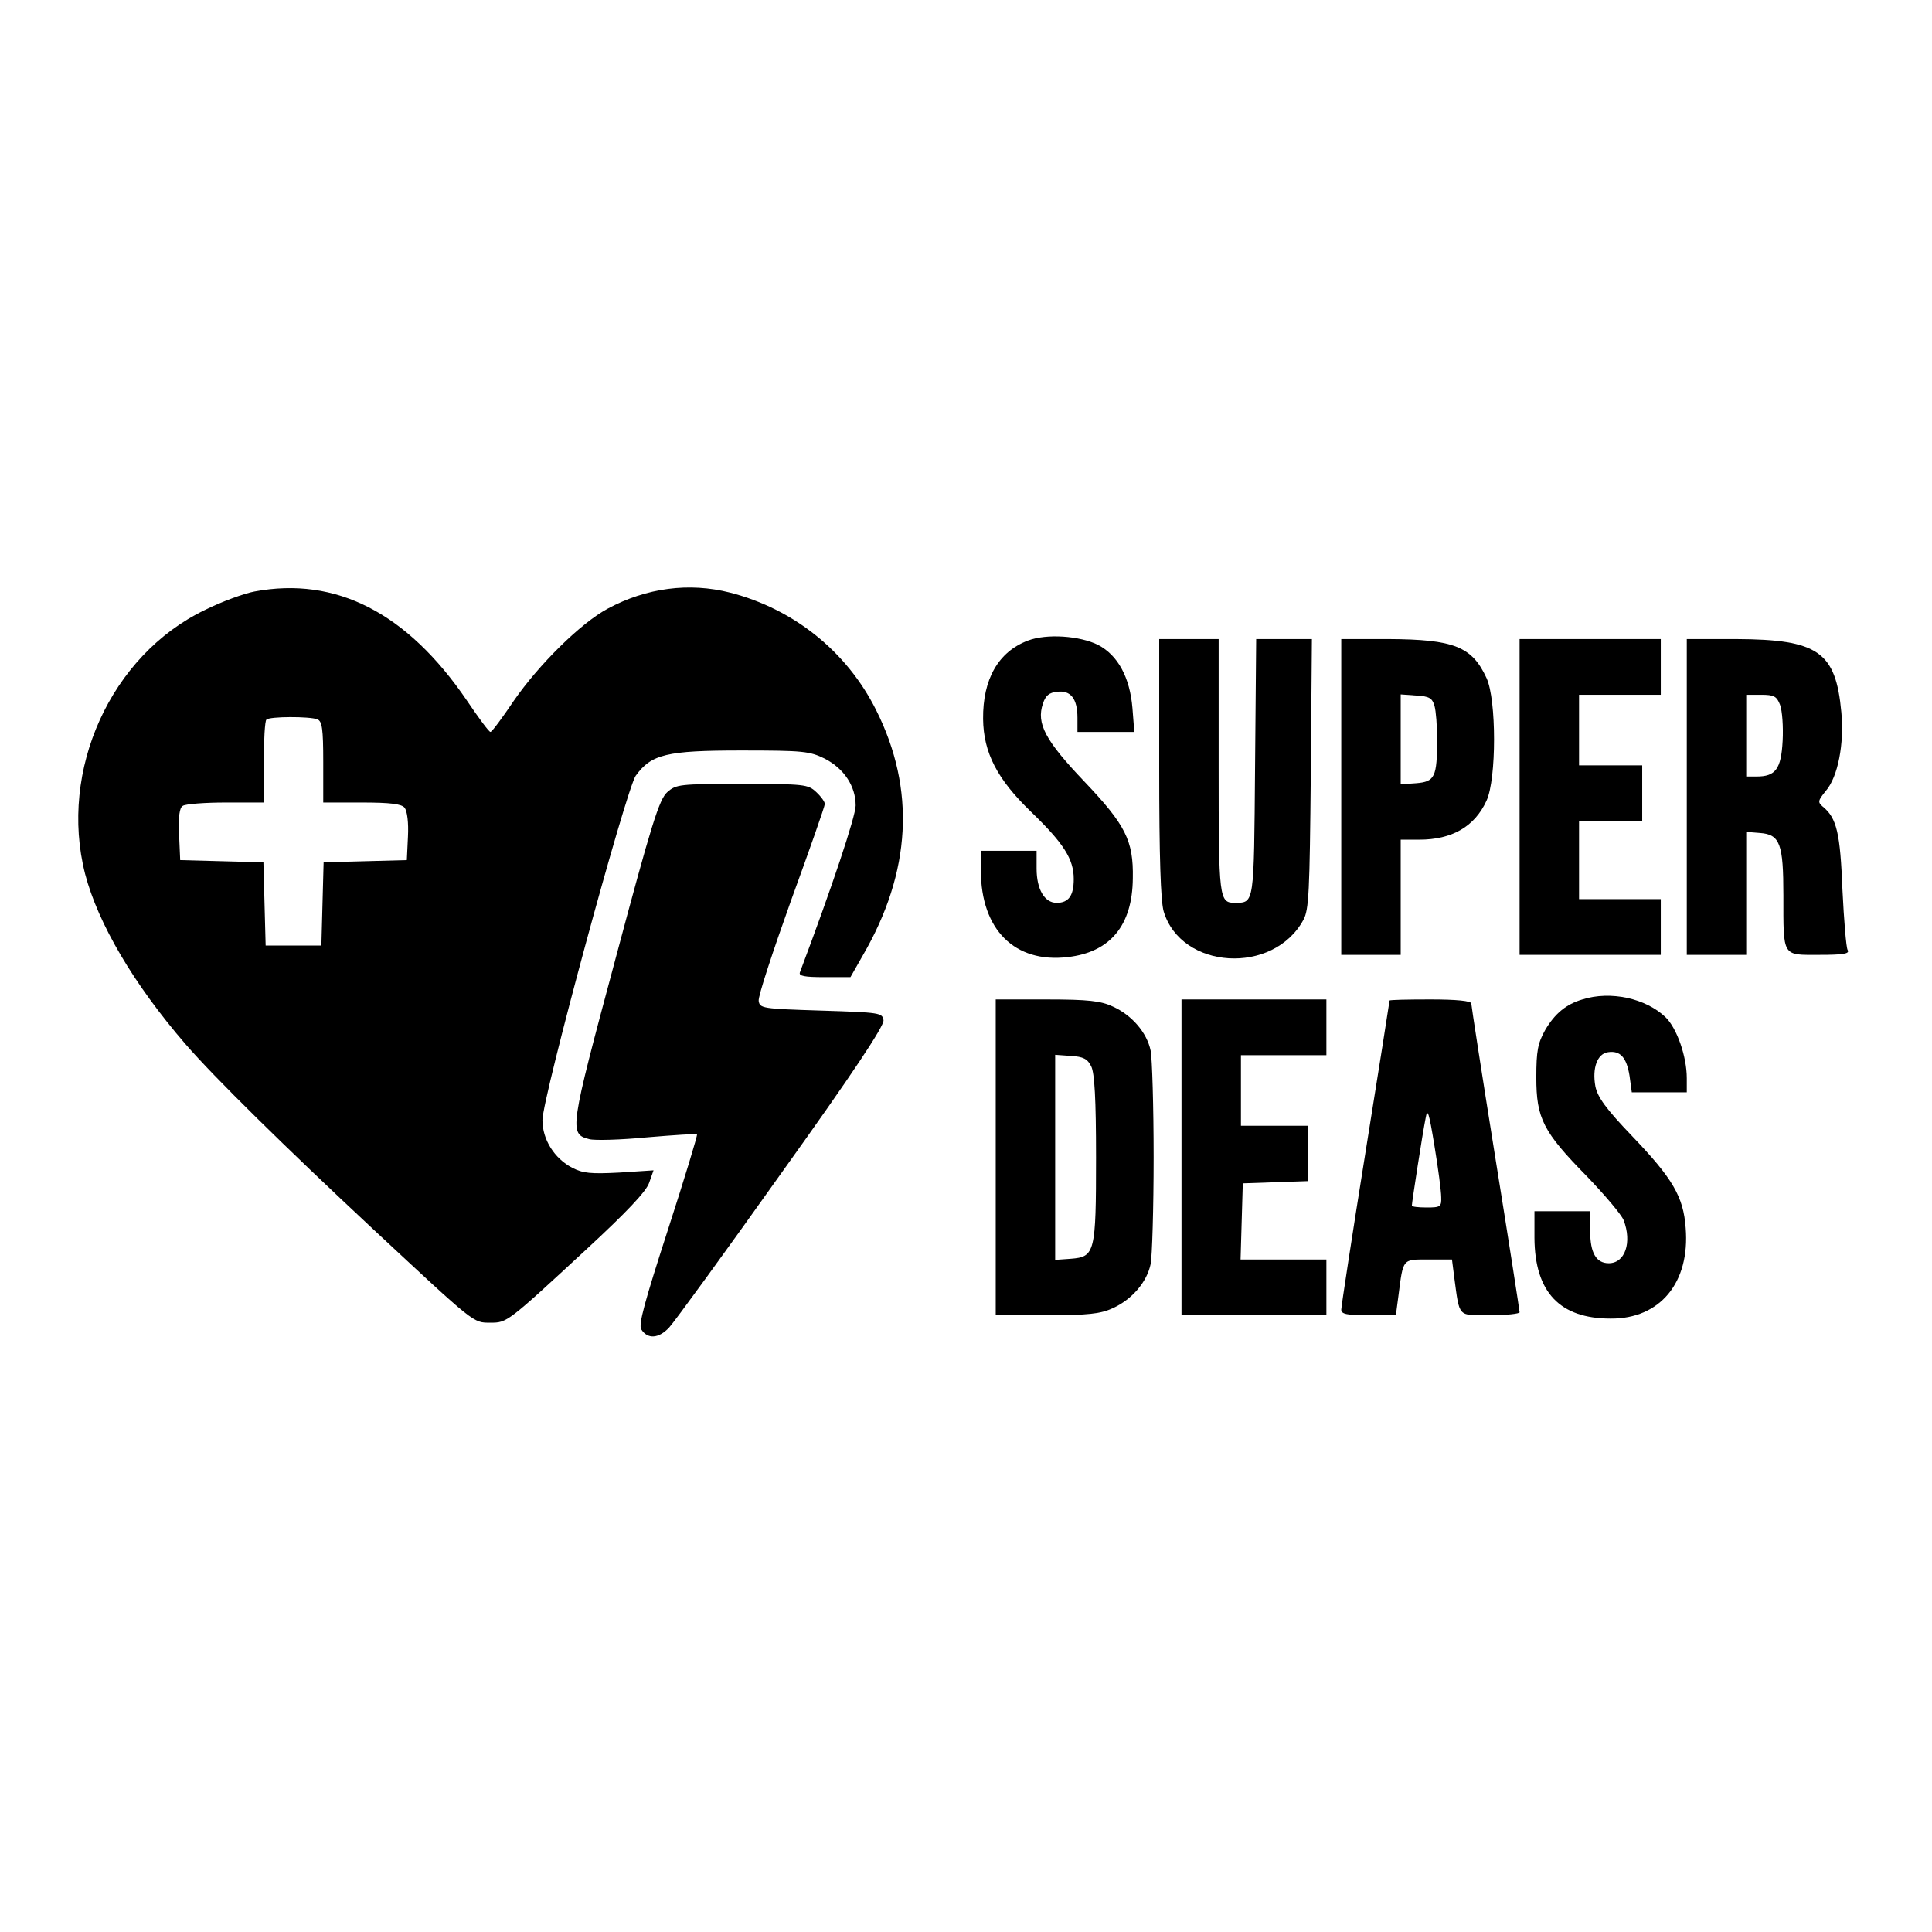
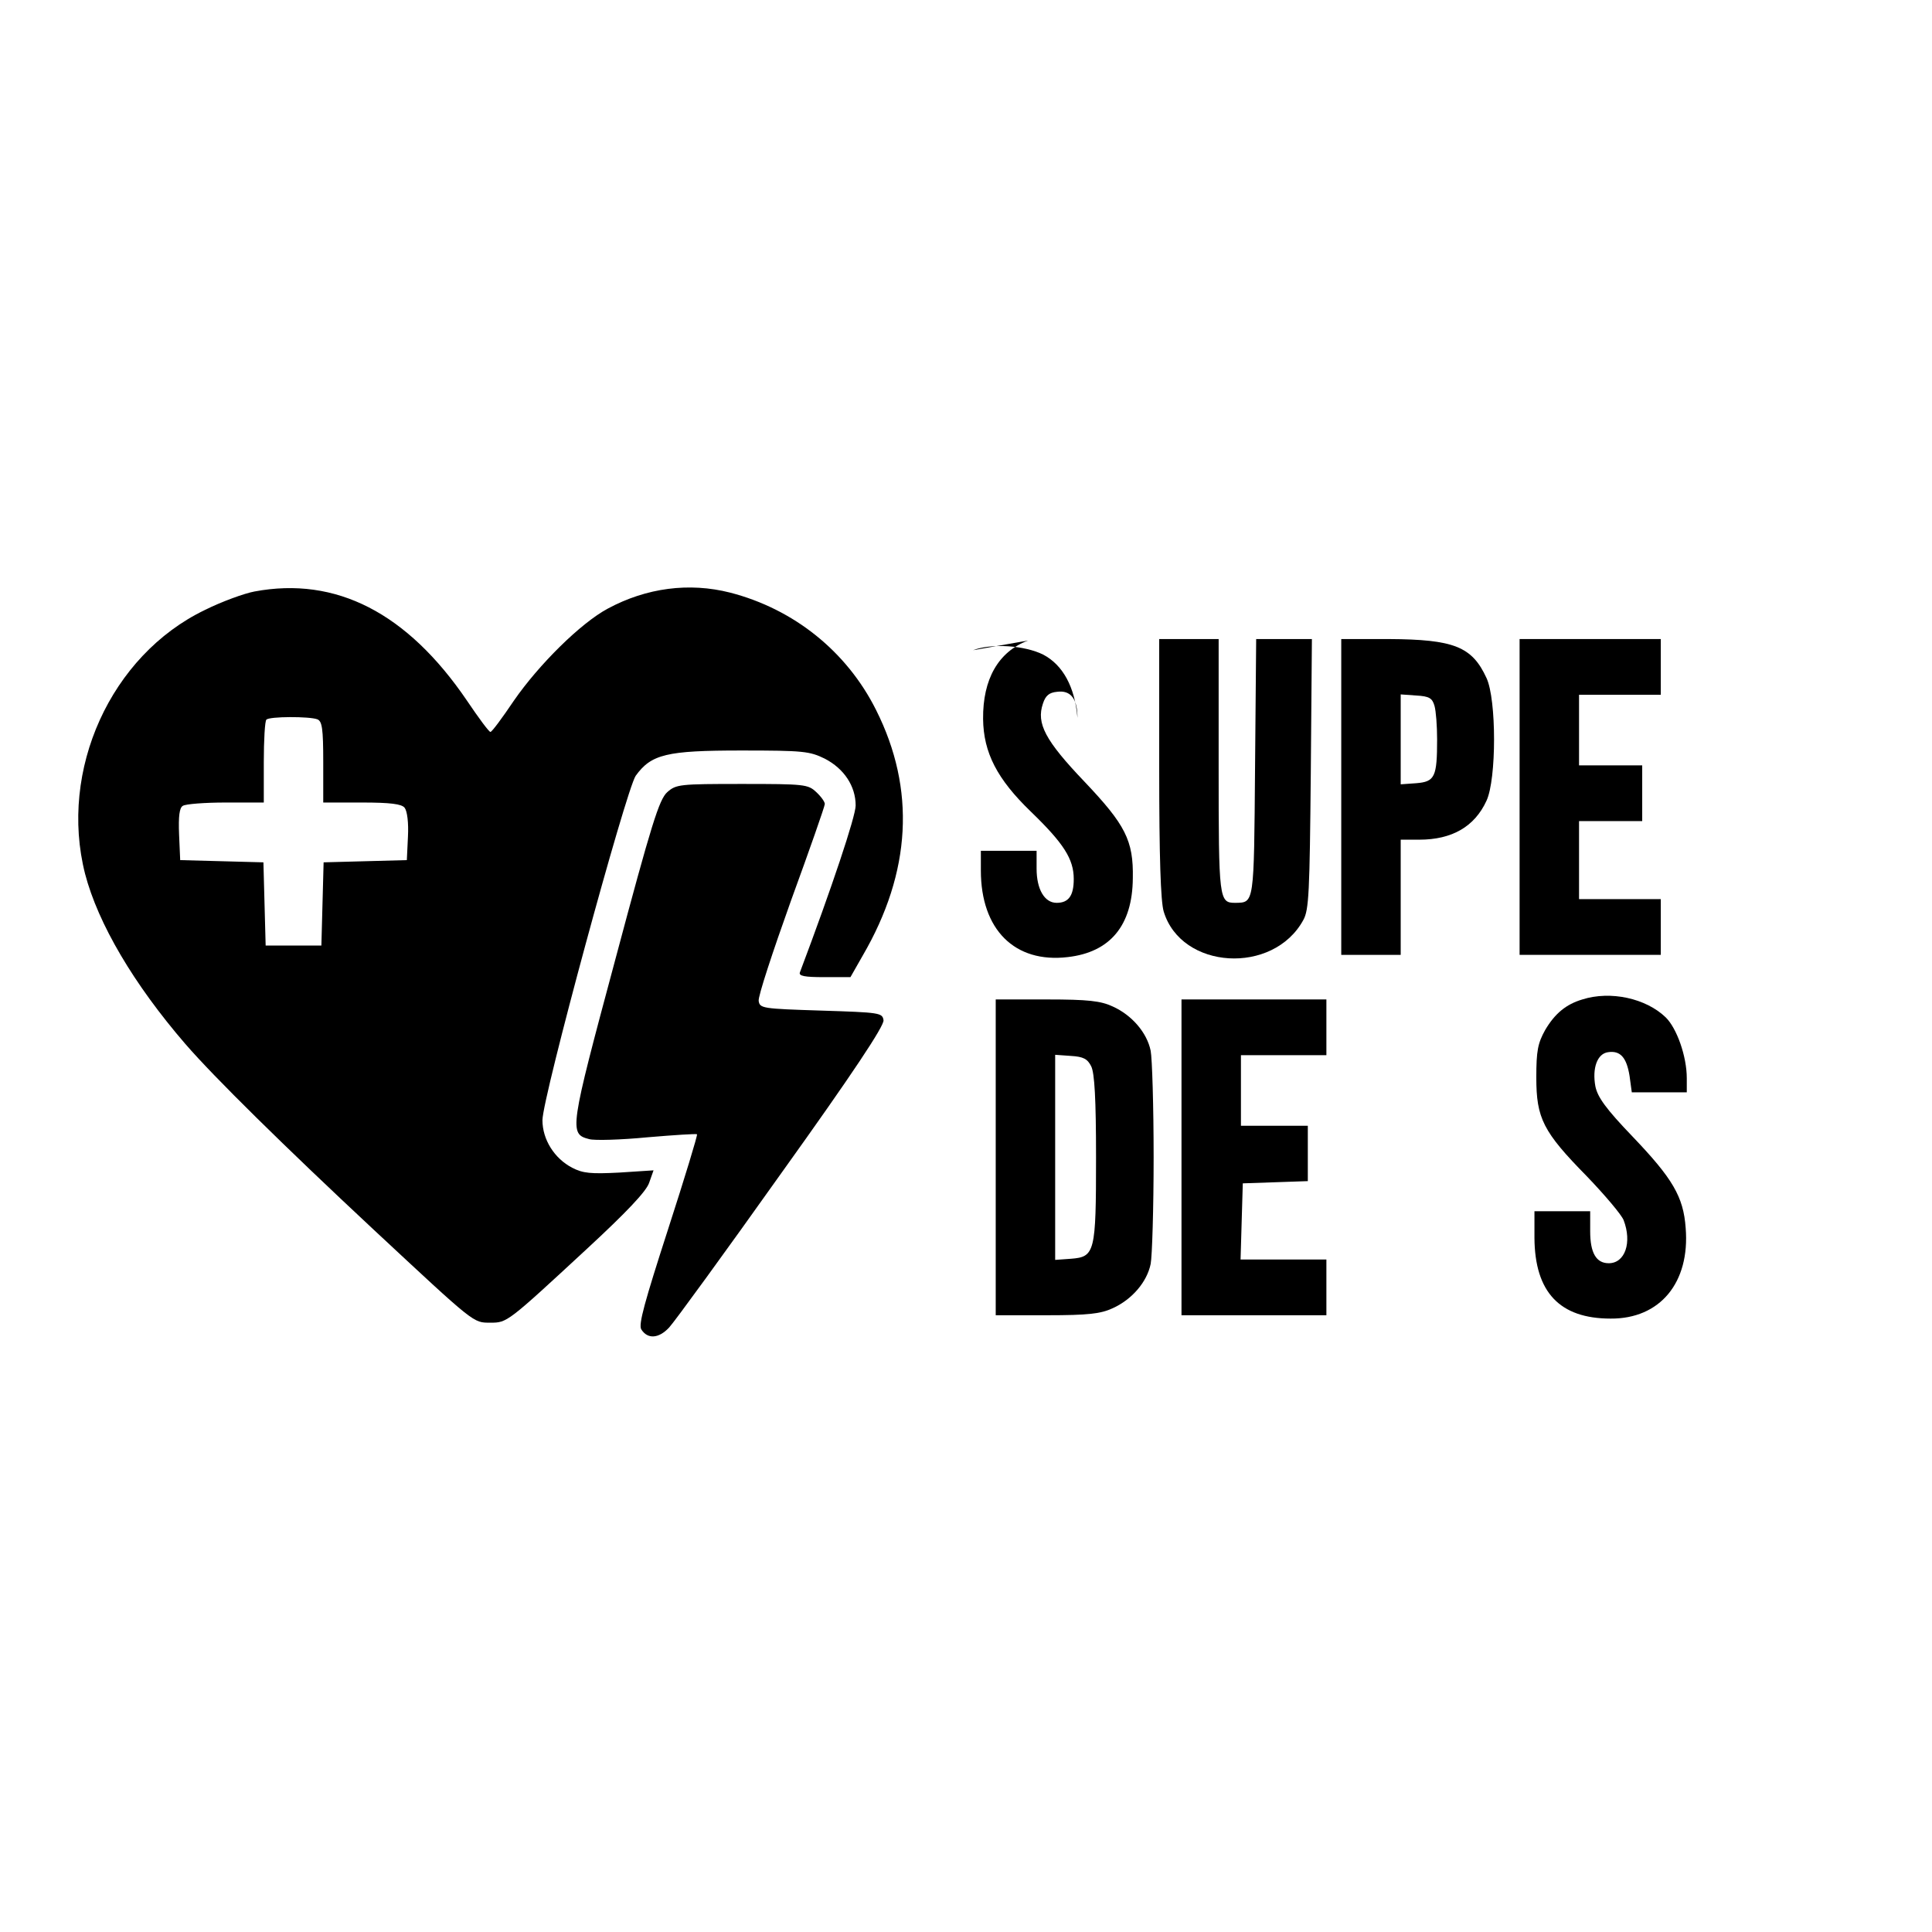
<svg xmlns="http://www.w3.org/2000/svg" version="1.0" width="520pt" height="520pt" viewBox="0 0 520 520" preserveAspectRatio="xMidYMid meet">
  <g transform="translate(0,520) scale(0.1,-0.1)" fill="#000000" stroke="none">
    <path d="M685 3608 c-27 -5 -88 -27 -134 -50 -253 -122 -393 -431 -322 -710 35 -134 131 -297 270 -458 77 -89 267 -276 506 -499 275 -256 268 -251 315 -251 45 0 45 0 260 199 106 98 159 154 167 177 l12 34 -92 -6 c-77 -4 -98 -2 -127 13 -48 25 -80 76 -80 128 0 61 225 889 251 927 42 58 83 68 284 68 168 0 184 -2 225 -22 52 -27 83 -74 83 -126 0 -29 -64 -221 -150 -449 -4 -10 13 -13 65 -13 l71 0 33 58 c131 225 143 448 36 661 -79 158 -222 272 -393 316 -110 28 -225 13 -329 -43 -73 -39 -186 -151 -253 -248 -31 -46 -59 -84 -63 -84 -4 0 -32 38 -63 84 -161 237 -353 335 -572 294z m169 -344 c13 -5 16 -25 16 -115 l0 -109 104 0 c77 0 107 -4 115 -14 7 -9 11 -40 9 -78 l-3 -63 -112 -3 -112 -3 -3 -112 -3 -112 -75 0 -75 0 -3 112 -3 112 -112 3 -112 3 -3 69 c-2 49 1 72 10 77 7 5 59 9 116 9 l102 0 0 108 c0 60 3 112 7 115 8 9 116 9 137 1z" />
-     <path d="M2767 3476 c-80 -30 -122 -104 -121 -211 1 -91 38 -162 128 -249 89 -86 116 -128 116 -182 0 -45 -14 -64 -46 -64 -33 0 -54 37 -54 92 l0 48 -75 0 -75 0 0 -53 c0 -159 91 -250 234 -233 114 13 174 85 175 212 2 102 -20 144 -130 260 -106 111 -130 157 -112 210 7 22 17 30 38 32 37 5 55 -19 55 -70 l0 -38 76 0 77 0 -5 64 c-7 83 -39 142 -92 170 -50 25 -139 31 -189 12z" />
+     <path d="M2767 3476 c-80 -30 -122 -104 -121 -211 1 -91 38 -162 128 -249 89 -86 116 -128 116 -182 0 -45 -14 -64 -46 -64 -33 0 -54 37 -54 92 l0 48 -75 0 -75 0 0 -53 c0 -159 91 -250 234 -233 114 13 174 85 175 212 2 102 -20 144 -130 260 -106 111 -130 157 -112 210 7 22 17 30 38 32 37 5 55 -19 55 -70 c-7 83 -39 142 -92 170 -50 25 -139 31 -189 12z" />
    <path d="M3120 3134 c0 -243 4 -359 12 -387 47 -157 295 -172 376 -23 15 27 17 74 20 394 l3 362 -75 0 -75 0 -3 -345 c-3 -371 -2 -364 -53 -365 -44 0 -45 7 -45 367 l0 343 -80 0 -80 0 0 -346z" />
    <path d="M3610 3055 l0 -425 80 0 80 0 0 155 0 155 50 0 c88 0 149 35 181 105 27 58 27 272 0 330 -39 85 -88 104 -263 105 l-128 0 0 -425z m251 245 c4 -14 7 -54 7 -90 0 -101 -6 -114 -56 -118 l-42 -3 0 121 0 121 42 -3 c35 -2 43 -7 49 -28z" />
    <path d="M4090 3055 l0 -425 190 0 190 0 0 75 0 75 -110 0 -110 0 0 105 0 105 85 0 85 0 0 75 0 75 -85 0 -85 0 0 95 0 95 110 0 110 0 0 75 0 75 -190 0 -190 0 0 -425z" />
-     <path d="M4540 3055 l0 -425 80 0 80 0 0 166 0 165 37 -3 c54 -4 63 -29 63 -168 0 -168 -4 -160 97 -160 65 0 82 3 76 13 -4 6 -10 80 -14 162 -6 152 -15 193 -53 224 -14 12 -13 16 8 42 33 38 50 127 42 212 -15 163 -62 196 -283 197 l-133 0 0 -425z m251 248 c6 -16 9 -59 7 -97 -4 -76 -19 -96 -70 -96 l-28 0 0 110 0 110 40 0 c35 0 42 -4 51 -27z" />
    <path d="M1796 3068 c-22 -20 -42 -84 -140 -451 -123 -458 -125 -469 -70 -483 14 -4 85 -2 157 5 71 6 132 10 133 8 2 -2 -33 -117 -78 -256 -63 -195 -80 -256 -72 -269 17 -27 47 -25 75 5 14 15 151 203 303 417 192 268 276 395 274 410 -3 20 -9 21 -168 26 -158 5 -165 6 -168 26 -2 12 38 133 87 270 50 137 91 254 91 260 0 6 -10 20 -23 32 -22 21 -32 22 -200 22 -168 0 -177 -1 -201 -22z" />
    <path d="M4259 2510 c-44 -13 -74 -38 -100 -82 -20 -36 -24 -56 -24 -128 0 -110 18 -146 136 -266 48 -50 93 -103 99 -118 23 -60 4 -116 -40 -116 -34 0 -50 28 -50 86 l0 54 -75 0 -75 0 0 -72 c1 -146 68 -217 205 -217 133 -1 214 97 202 244 -6 84 -35 133 -143 246 -72 75 -94 106 -100 135 -9 49 5 88 34 92 33 5 50 -14 58 -64 l6 -44 74 0 74 0 0 38 c0 59 -27 135 -57 164 -53 51 -148 72 -224 48z" />
    <path d="M2680 2085 l0 -425 138 0 c111 0 145 4 177 19 51 23 92 70 102 119 4 20 8 150 8 287 0 138 -4 267 -8 287 -10 49 -51 96 -102 119 -32 15 -66 19 -177 19 l-138 0 0 -425z m257 245 c9 -18 13 -88 13 -245 0 -257 -3 -268 -68 -273 l-42 -3 0 276 0 276 42 -3 c34 -2 45 -8 55 -28z" />
    <path d="M3180 2085 l0 -425 195 0 195 0 0 75 0 75 -115 0 -116 0 3 103 3 102 88 3 87 3 0 74 0 75 -90 0 -90 0 0 95 0 95 115 0 115 0 0 75 0 75 -195 0 -195 0 0 -425z" />
-     <path d="M3740 2507 c0 -2 -29 -186 -65 -410 -36 -224 -65 -414 -65 -422 0 -12 15 -15 74 -15 l73 0 7 53 c13 101 10 97 81 97 l63 0 6 -47 c15 -111 8 -103 97 -103 43 0 79 4 79 8 0 4 -29 191 -65 414 -36 224 -65 412 -65 417 0 7 -39 11 -110 11 -60 0 -110 -1 -110 -3z m139 -529 c1 -26 -2 -28 -39 -28 -22 0 -40 2 -40 5 0 8 29 196 37 235 5 29 9 17 24 -75 10 -60 18 -122 18 -137z" />
  </g>
</svg>